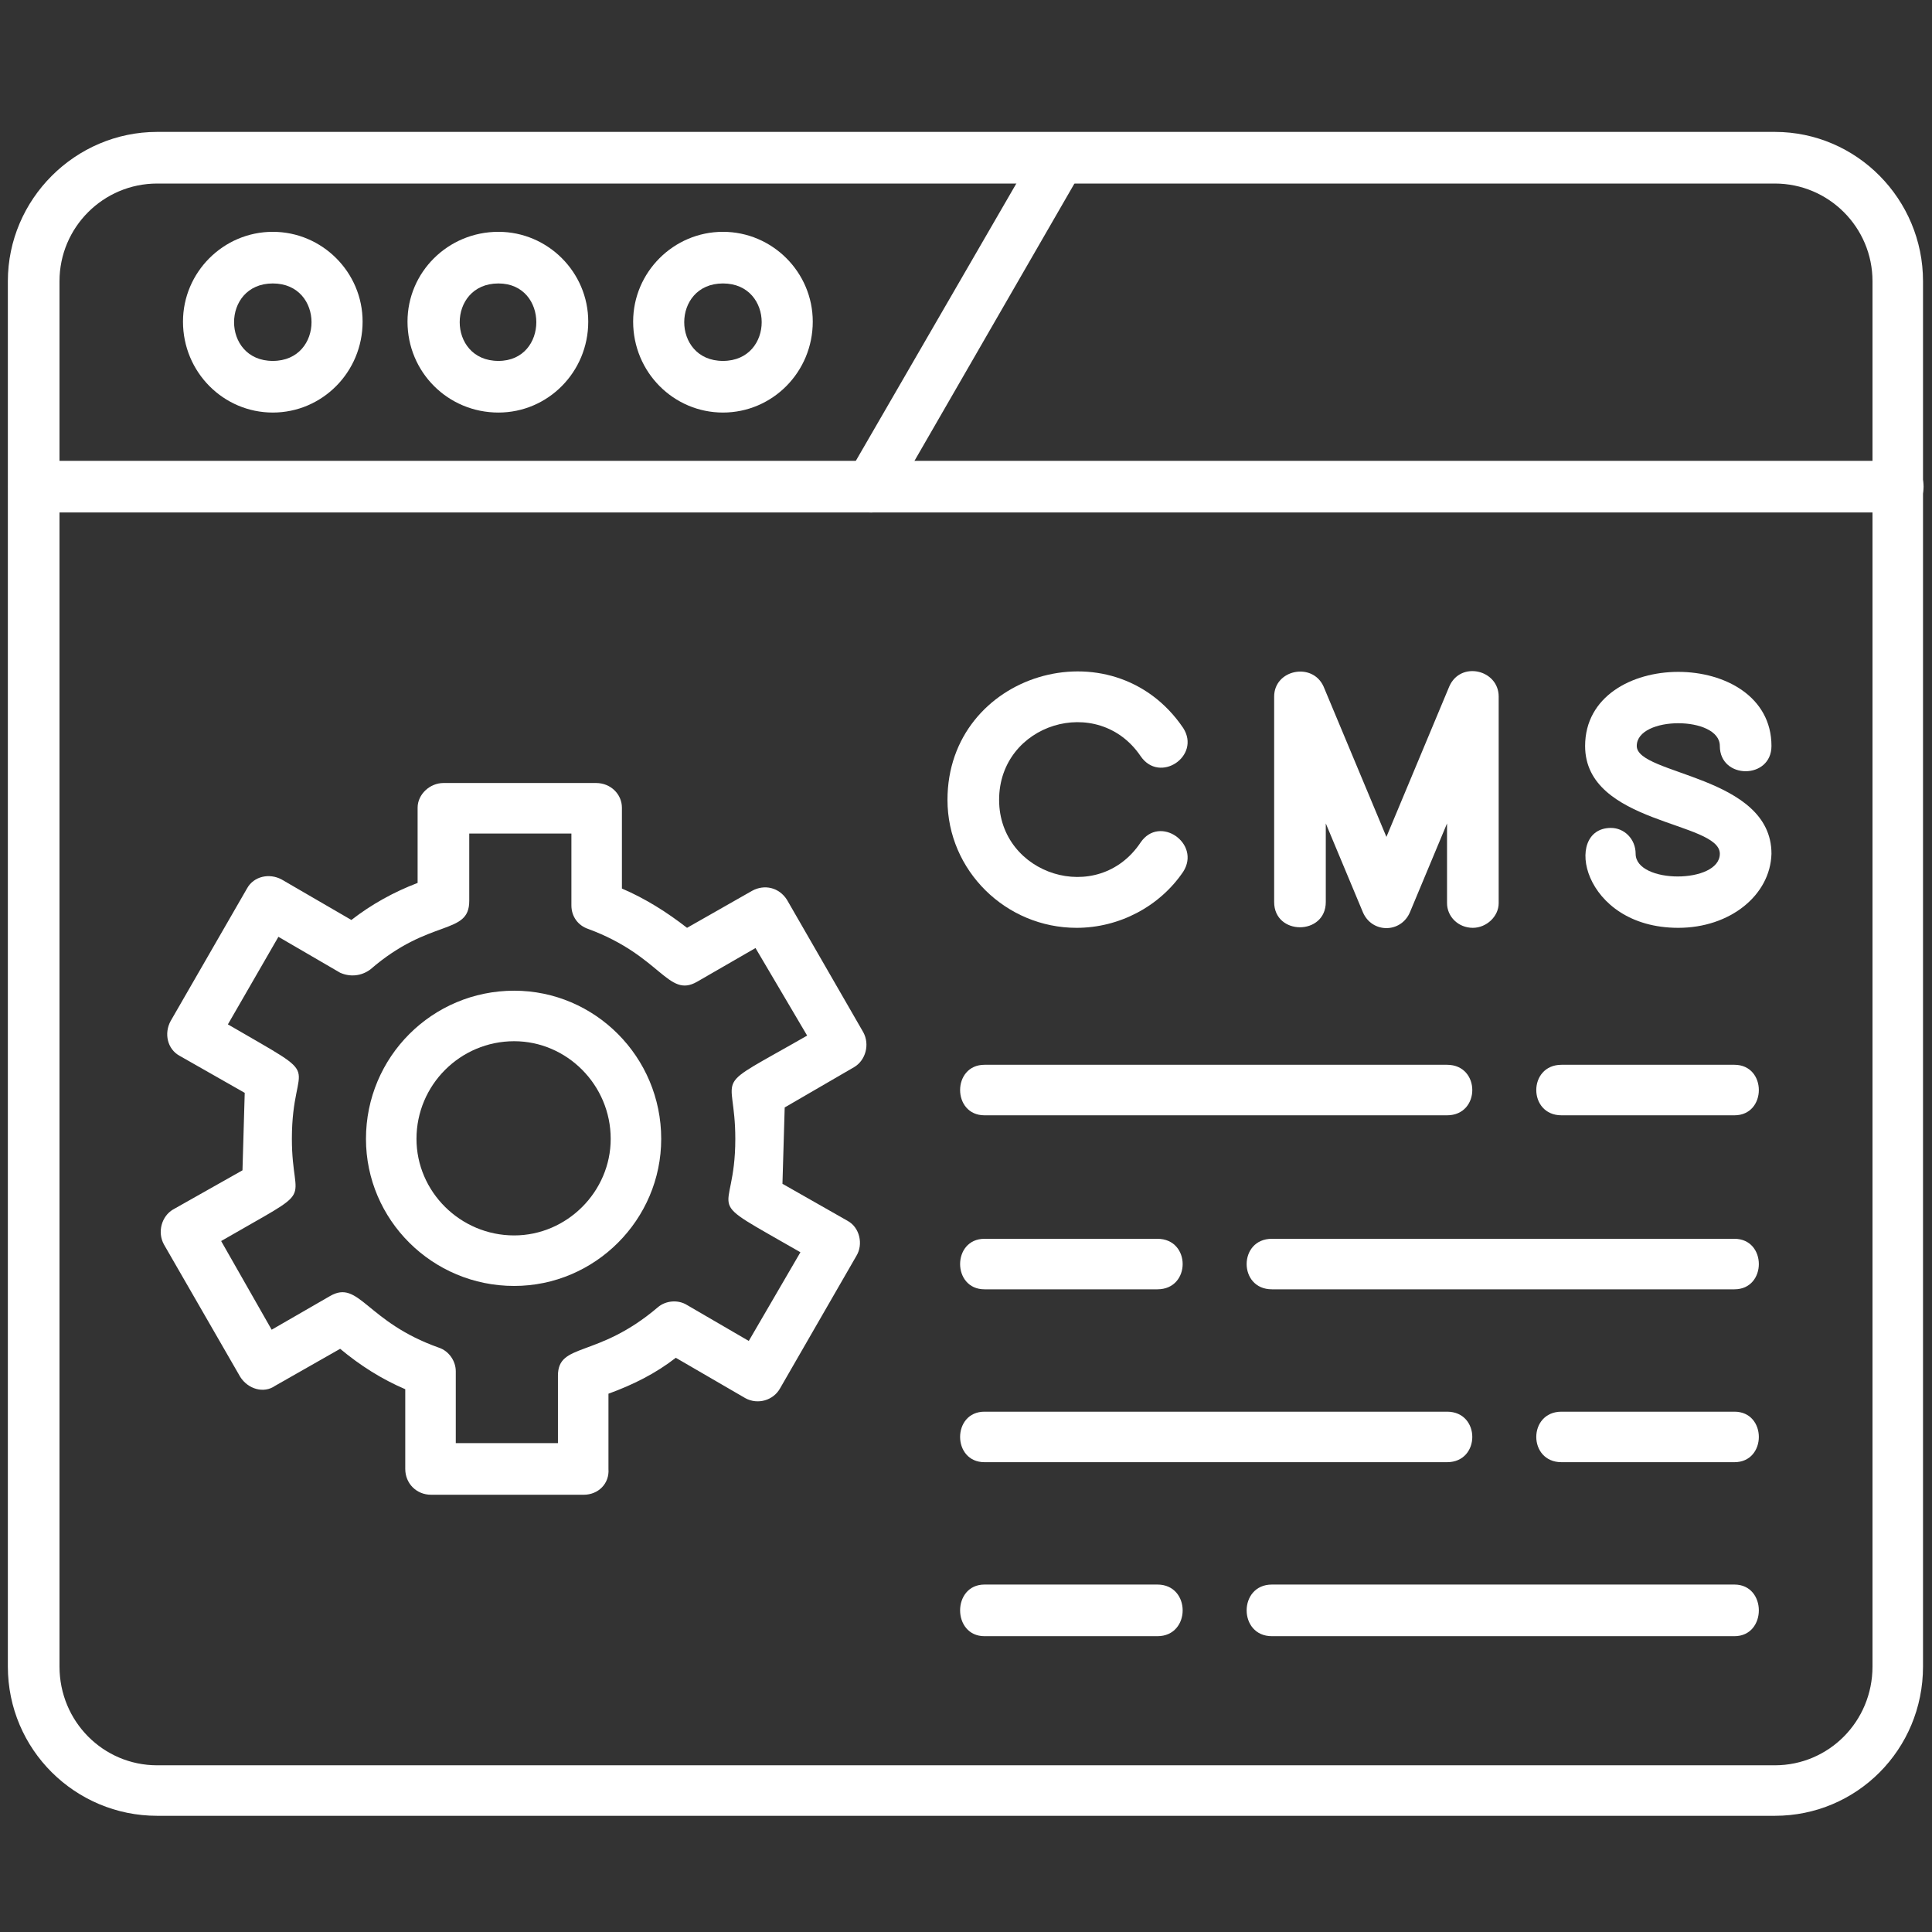
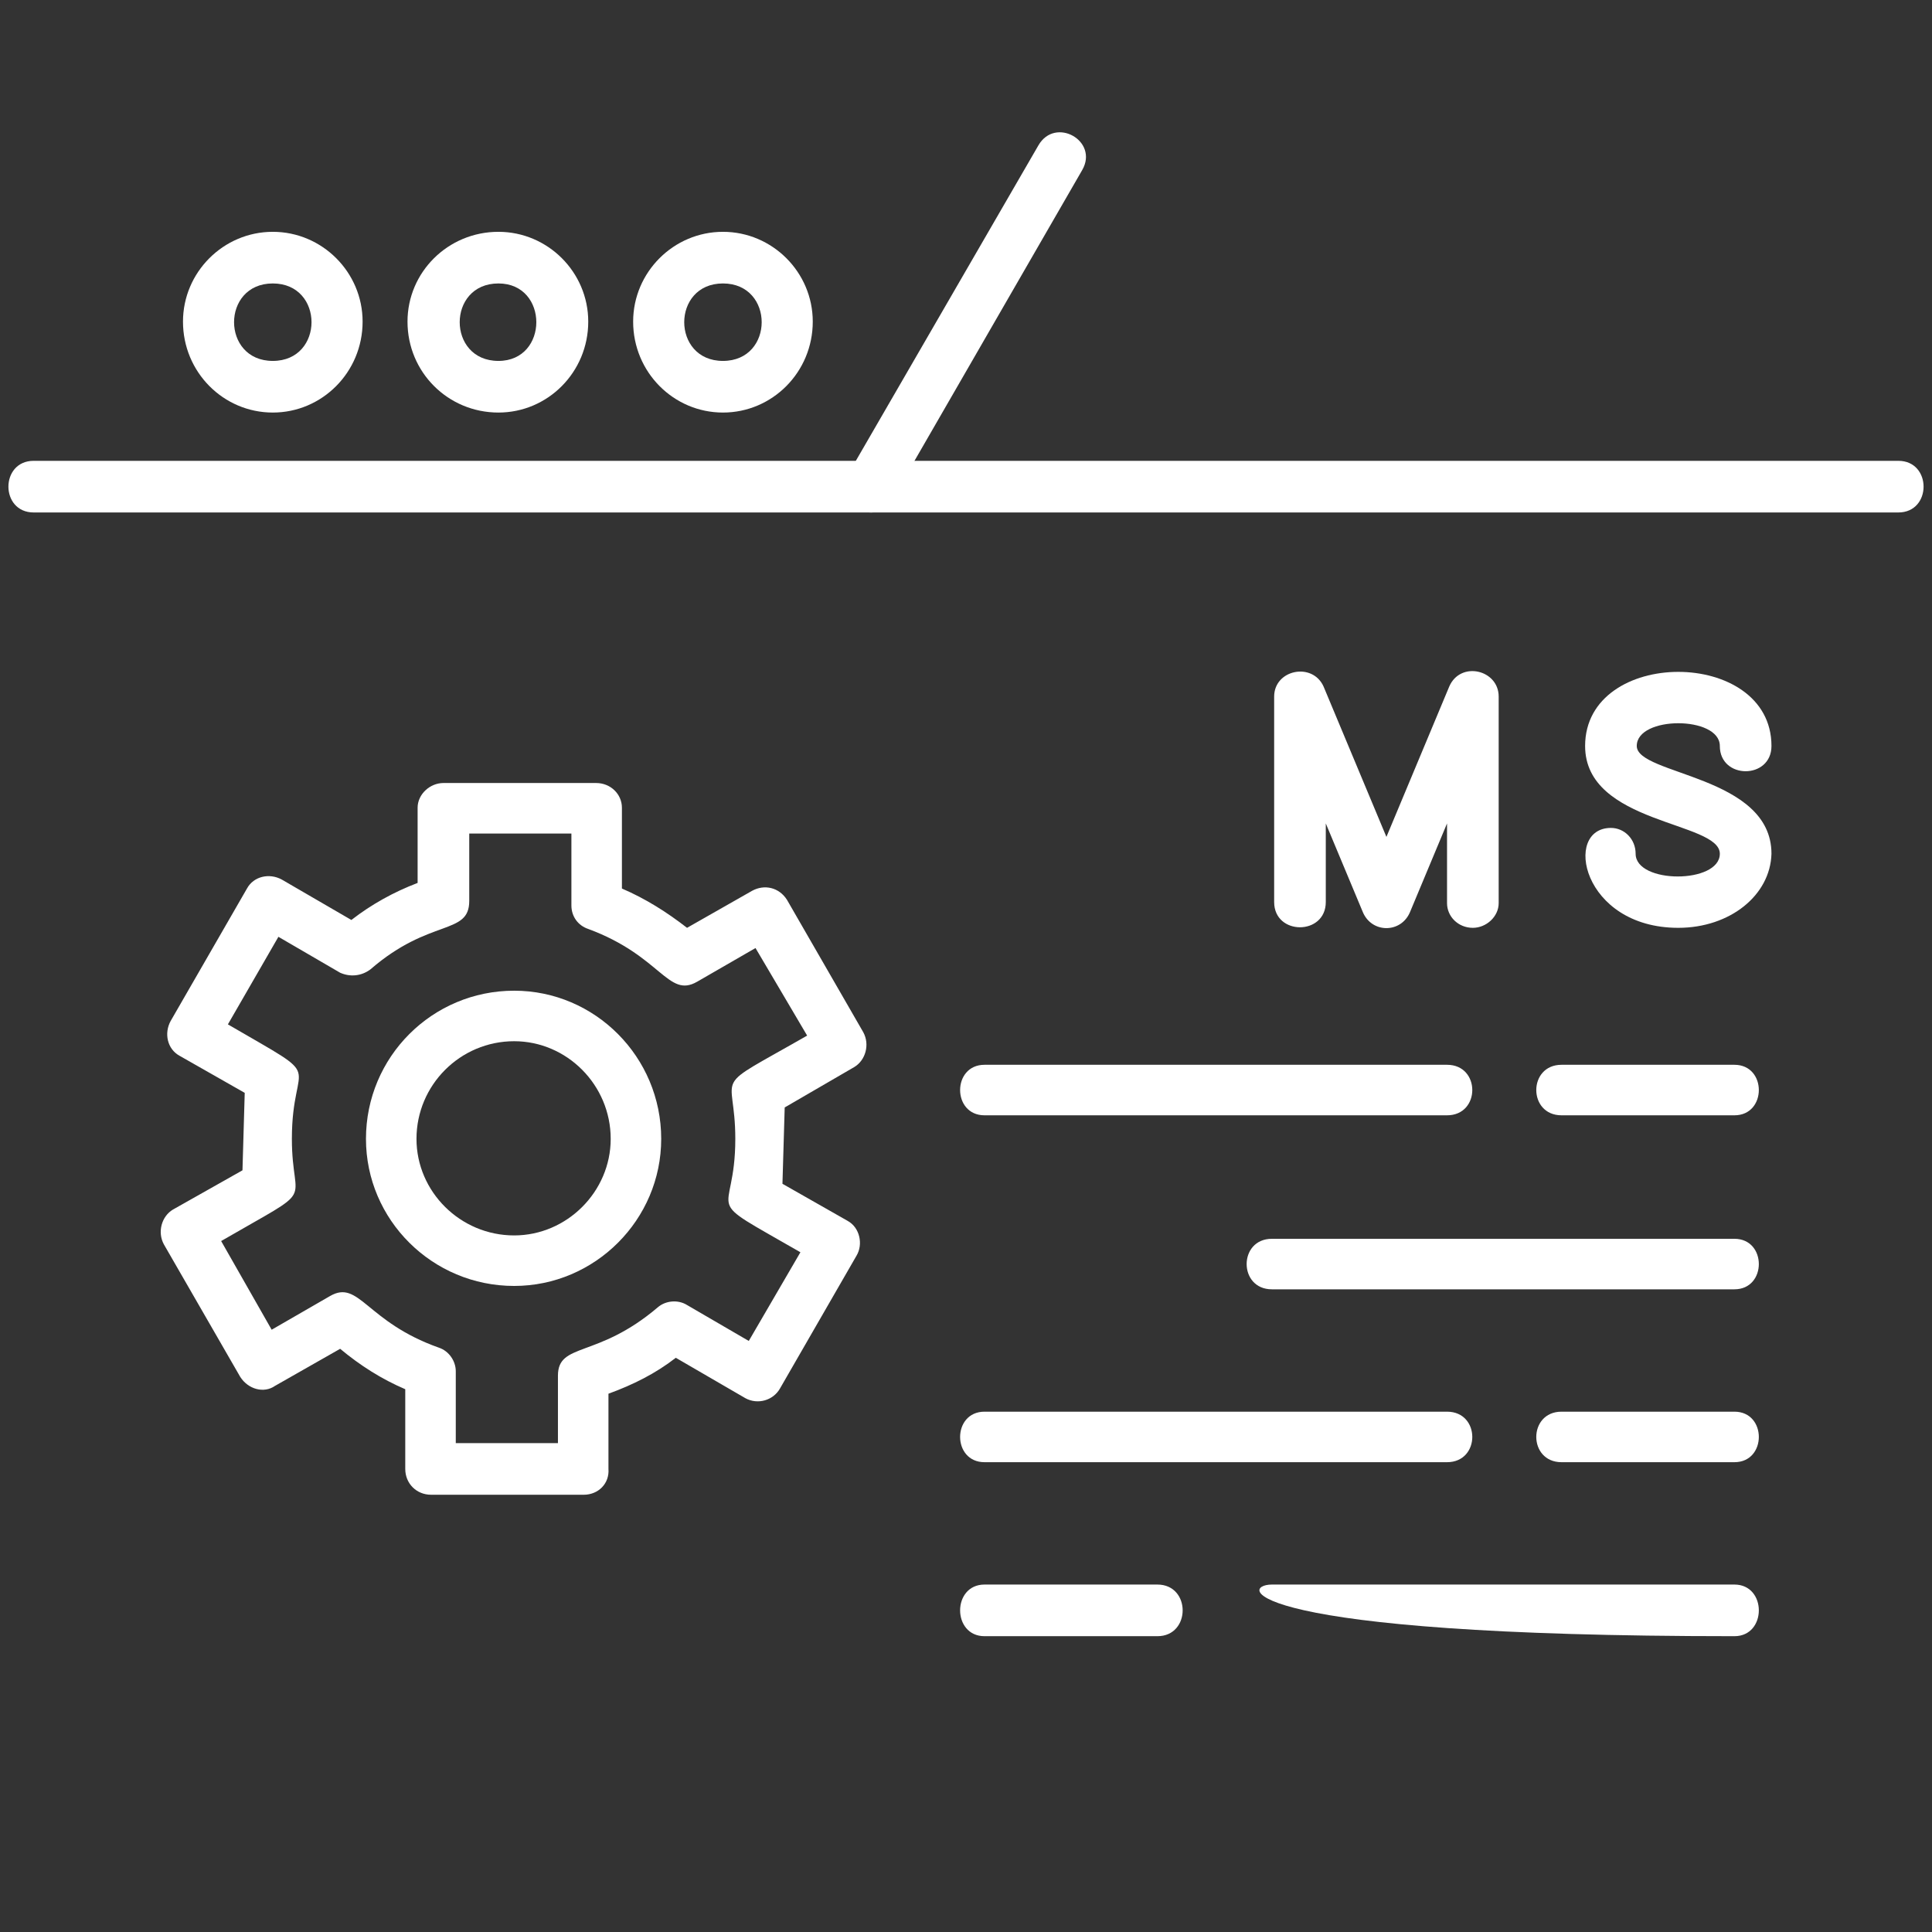
<svg xmlns="http://www.w3.org/2000/svg" version="1.2" preserveAspectRatio="xMidYMid meet" height="1080" viewBox="0 0 810 810" zoomAndPan="magnify" width="1080">
  <rect x="0" y="0" width="810" height="810" fill="#333333" stroke="none" />
  <g id="24185eb912">
-     <path d="M 744.109 761.285 L 65.891 761.285 C 31.535 761.285 3.293 733.52 3.293 698.691 L 3.293 117.898 C 3.293 83.543 31.535 55.301 65.891 55.301 L 744.109 55.301 C 778.465 55.301 806.234 83.543 806.234 117.898 L 806.234 698.691 C 806.234 733.52 778.465 761.285 744.109 761.285 Z M 65.891 76.953 C 43.301 76.953 24.945 95.309 24.945 117.898 L 24.945 698.691 C 24.945 721.75 43.301 740.109 65.891 740.109 L 744.109 740.109 C 766.699 740.109 785.055 721.75 785.055 698.691 L 785.055 117.898 C 785.055 95.309 766.699 76.953 744.109 76.953 Z M 65.891 76.953" style="stroke:none;fill-rule:evenodd;fill:#ffffff;fill-opacity:1;" />
    <path d="M 795.879 214.855 L 14.121 214.855 C 0 214.855 0 193.203 14.121 193.203 L 795.879 193.203 C 810 193.203 810 214.855 795.879 214.855 Z M 795.879 214.855" style="stroke:none;fill-rule:evenodd;fill:#ffffff;fill-opacity:1;" />
    <path d="M 365.23 214.855 C 357.227 214.855 351.582 205.914 355.816 198.383 L 435.355 60.949 C 442.418 48.715 460.773 59.066 453.715 71.305 L 374.172 209.207 C 372.289 212.5 368.996 214.855 365.23 214.855 Z M 365.23 214.855" style="stroke:none;fill-rule:evenodd;fill:#ffffff;fill-opacity:1;" />
    <path d="M 114.371 172.965 C 93.66 172.965 76.719 156.023 76.719 134.844 C 76.719 114.133 93.66 97.191 114.371 97.191 C 135.078 97.191 152.023 114.133 152.023 134.844 C 152.023 156.023 135.078 172.965 114.371 172.965 Z M 114.371 118.84 C 92.719 118.84 92.719 151.316 114.371 151.316 C 136.02 151.316 136.02 118.84 114.371 118.84 Z M 114.371 118.84" style="stroke:none;fill-rule:evenodd;fill:#ffffff;fill-opacity:1;" />
    <path d="M 208.973 172.965 C 187.793 172.965 170.848 156.023 170.848 134.844 C 170.848 114.133 187.793 97.191 208.973 97.191 C 229.68 97.191 246.625 114.133 246.625 134.844 C 246.625 156.023 229.68 172.965 208.973 172.965 Z M 208.973 118.84 C 187.32 118.84 187.32 151.316 208.973 151.316 C 230.152 151.316 230.152 118.84 208.973 118.84 Z M 208.973 118.84" style="stroke:none;fill-rule:evenodd;fill:#ffffff;fill-opacity:1;" />
    <path d="M 303.102 172.965 C 282.395 172.965 265.449 156.023 265.449 134.844 C 265.449 114.133 282.395 97.191 303.102 97.191 C 323.812 97.191 340.754 114.133 340.754 134.844 C 340.754 156.023 323.812 172.965 303.102 172.965 Z M 303.102 118.84 C 281.453 118.84 281.453 151.316 303.102 151.316 C 324.754 151.316 324.754 118.84 303.102 118.84 Z M 303.102 118.84" style="stroke:none;fill-rule:evenodd;fill:#ffffff;fill-opacity:1;" />
    <path d="M 244.742 626.68 L 180.73 626.68 C 174.613 626.68 169.906 621.973 169.906 615.855 L 169.906 582.438 C 160.023 578.203 151.082 572.555 142.609 565.492 L 115.312 581.027 C 110.605 584.32 104.016 582.438 100.719 577.262 L 68.715 521.723 C 65.891 516.547 67.773 509.957 72.48 507.133 L 101.66 490.66 L 102.602 458.184 L 75.305 442.652 C 70.129 439.828 68.715 433.238 71.539 428.062 L 103.543 372.523 C 106.367 367.348 112.957 365.934 118.137 368.758 L 147.316 385.703 C 155.789 379.113 165.199 373.938 175.086 370.172 L 175.086 338.637 C 175.086 332.988 180.262 328.281 185.91 328.281 L 249.918 328.281 C 256.039 328.281 260.742 332.988 260.742 338.637 L 260.742 372.523 C 270.629 376.762 279.57 382.41 288.043 388.996 L 315.34 373.465 C 320.516 370.641 326.637 372.055 329.93 377.23 L 361.934 432.77 C 364.758 437.945 362.875 444.535 358.168 447.359 L 328.988 464.305 L 328.047 496.309 L 355.348 511.84 C 360.523 514.664 361.934 521.723 359.109 526.43 L 327.105 581.969 C 324.281 587.145 317.691 589.027 312.516 586.203 L 283.336 569.258 C 274.863 575.848 265.449 580.555 255.098 584.32 L 255.098 615.855 C 255.566 621.973 250.859 626.68 244.742 626.68 Z M 191.086 605.027 L 233.918 605.027 L 233.918 576.789 C 233.918 562.672 250.391 569.73 275.805 548.078 C 279.098 545.254 284.277 544.785 288.043 547.137 L 313.93 562.199 L 335.578 525.016 C 292.277 500.074 308.281 512.309 308.281 477.48 C 308.281 447.828 296.512 458.184 338.402 434.18 L 316.75 397.469 L 292.277 411.59 C 280.039 418.648 277.215 400.766 246.625 389.469 C 242.387 388.055 239.562 384.293 239.562 379.586 L 239.562 349.461 L 196.734 349.461 L 196.734 377.703 C 196.734 392.293 180.262 384.762 155.316 406.41 C 151.551 409.234 146.844 409.707 142.609 407.824 L 116.723 392.762 L 95.543 429.473 C 138.371 454.418 122.371 442.184 122.371 477.48 C 122.371 506.66 134.137 496.309 92.719 520.312 L 113.898 557.492 L 138.371 543.371 C 150.609 536.312 153.434 554.199 184.027 565.023 C 188.262 566.434 191.086 570.672 191.086 574.906 Z M 191.086 605.027" style="stroke:none;fill-rule:evenodd;fill:#ffffff;fill-opacity:1;" />
    <path d="M 215.562 539.137 C 181.203 539.137 153.434 511.367 153.434 477.48 C 153.434 443.125 181.203 415.355 215.562 415.355 C 249.449 415.355 277.215 443.125 277.215 477.48 C 277.215 511.367 249.449 539.137 215.562 539.137 Z M 215.562 436.535 C 192.969 436.535 174.613 454.891 174.613 477.48 C 174.613 499.602 192.969 517.957 215.562 517.957 C 237.68 517.957 256.039 499.602 256.039 477.48 C 256.039 454.891 237.68 436.535 215.562 436.535 Z M 215.562 436.535" style="stroke:none;fill-rule:evenodd;fill:#ffffff;fill-opacity:1;" />
-     <path d="M 451.359 388.996 C 421.707 388.996 397.234 364.996 397.234 335.344 C 397.234 282.16 466.422 261.449 496.07 305.223 C 503.602 316.988 486.188 328.754 478.188 316.988 C 460.301 290.629 418.883 303.34 418.883 335.344 C 418.883 366.875 460.301 380.055 478.188 353.227 C 486.188 341.461 503.602 353.699 496.07 365.465 C 486.188 380.055 469.246 388.996 451.359 388.996 Z M 451.359 388.996" style="stroke:none;fill-rule:evenodd;fill:#ffffff;fill-opacity:1;" />
    <path d="M 703.633 388.996 C 663.156 388.996 655.152 347.109 675.391 347.109 C 681.039 347.109 685.746 351.816 685.746 357.934 C 685.746 370.641 721.047 370.641 721.047 357.934 C 721.047 344.285 664.566 345.699 664.566 312.75 C 664.566 271.332 742.695 271.332 742.695 312.75 C 742.695 326.871 721.047 326.871 721.047 312.75 C 721.047 300.043 686.219 300.043 686.219 312.75 C 686.219 324.988 742.695 324.988 742.695 357.934 C 742.227 375.348 725.281 388.996 703.633 388.996 Z M 703.633 388.996" style="stroke:none;fill-rule:evenodd;fill:#ffffff;fill-opacity:1;" />
    <path d="M 617.5 388.996 C 611.383 388.996 606.676 384.293 606.676 378.645 L 606.676 345.227 L 591.145 382.41 C 587.379 391.352 575.141 391.352 571.379 382.41 L 555.844 345.227 L 555.844 378.172 C 555.844 392.293 534.195 392.293 534.195 378.172 L 534.195 292.043 C 534.195 280.746 550.199 277.453 554.902 287.805 L 581.262 350.875 L 607.617 287.805 C 612.324 276.98 628.328 280.746 628.328 292.043 L 628.328 378.645 C 628.328 384.293 623.148 388.996 617.5 388.996 Z M 617.5 388.996" style="stroke:none;fill-rule:evenodd;fill:#ffffff;fill-opacity:1;" />
    <path d="M 606.676 467.598 L 412.766 467.598 C 399.117 467.598 399.117 446.418 412.766 446.418 L 606.676 446.418 C 620.797 446.418 620.797 467.598 606.676 467.598 Z M 606.676 467.598" style="stroke:none;fill-rule:evenodd;fill:#ffffff;fill-opacity:1;" />
    <path d="M 727.164 467.598 L 654.684 467.598 C 640.562 467.598 640.562 446.418 654.684 446.418 L 727.164 446.418 C 740.812 446.418 740.812 467.598 727.164 467.598 Z M 727.164 467.598" style="stroke:none;fill-rule:evenodd;fill:#ffffff;fill-opacity:1;" />
    <path d="M 727.164 540.551 L 533.254 540.551 C 519.133 540.551 519.133 519.371 533.254 519.371 L 727.164 519.371 C 740.812 519.371 740.812 540.551 727.164 540.551 Z M 727.164 540.551" style="stroke:none;fill-rule:evenodd;fill:#ffffff;fill-opacity:1;" />
-     <path d="M 485.246 540.551 L 412.766 540.551 C 399.117 540.551 399.117 519.371 412.766 519.371 L 485.246 519.371 C 499.367 519.371 499.367 540.551 485.246 540.551 Z M 485.246 540.551" style="stroke:none;fill-rule:evenodd;fill:#ffffff;fill-opacity:1;" />
    <path d="M 606.676 613.031 L 412.766 613.031 C 399.117 613.031 399.117 591.852 412.766 591.852 L 606.676 591.852 C 620.797 591.852 620.797 613.031 606.676 613.031 Z M 606.676 613.031" style="stroke:none;fill-rule:evenodd;fill:#ffffff;fill-opacity:1;" />
    <path d="M 727.164 613.031 L 654.684 613.031 C 640.562 613.031 640.562 591.852 654.684 591.852 L 727.164 591.852 C 740.812 591.852 740.812 613.031 727.164 613.031 Z M 727.164 613.031" style="stroke:none;fill-rule:evenodd;fill:#ffffff;fill-opacity:1;" />
-     <path d="M 727.164 685.98 L 533.254 685.98 C 519.133 685.98 519.133 664.332 533.254 664.332 L 727.164 664.332 C 740.812 664.332 740.812 685.98 727.164 685.98 Z M 727.164 685.98" style="stroke:none;fill-rule:evenodd;fill:#ffffff;fill-opacity:1;" />
+     <path d="M 727.164 685.98 C 519.133 685.98 519.133 664.332 533.254 664.332 L 727.164 664.332 C 740.812 664.332 740.812 685.98 727.164 685.98 Z M 727.164 685.98" style="stroke:none;fill-rule:evenodd;fill:#ffffff;fill-opacity:1;" />
    <path d="M 485.246 685.98 L 412.766 685.98 C 399.117 685.98 399.117 664.332 412.766 664.332 L 485.246 664.332 C 499.367 664.332 499.367 685.98 485.246 685.98 Z M 485.246 685.98" style="stroke:none;fill-rule:evenodd;fill:#ffffff;fill-opacity:1;" />
  </g>
</svg>